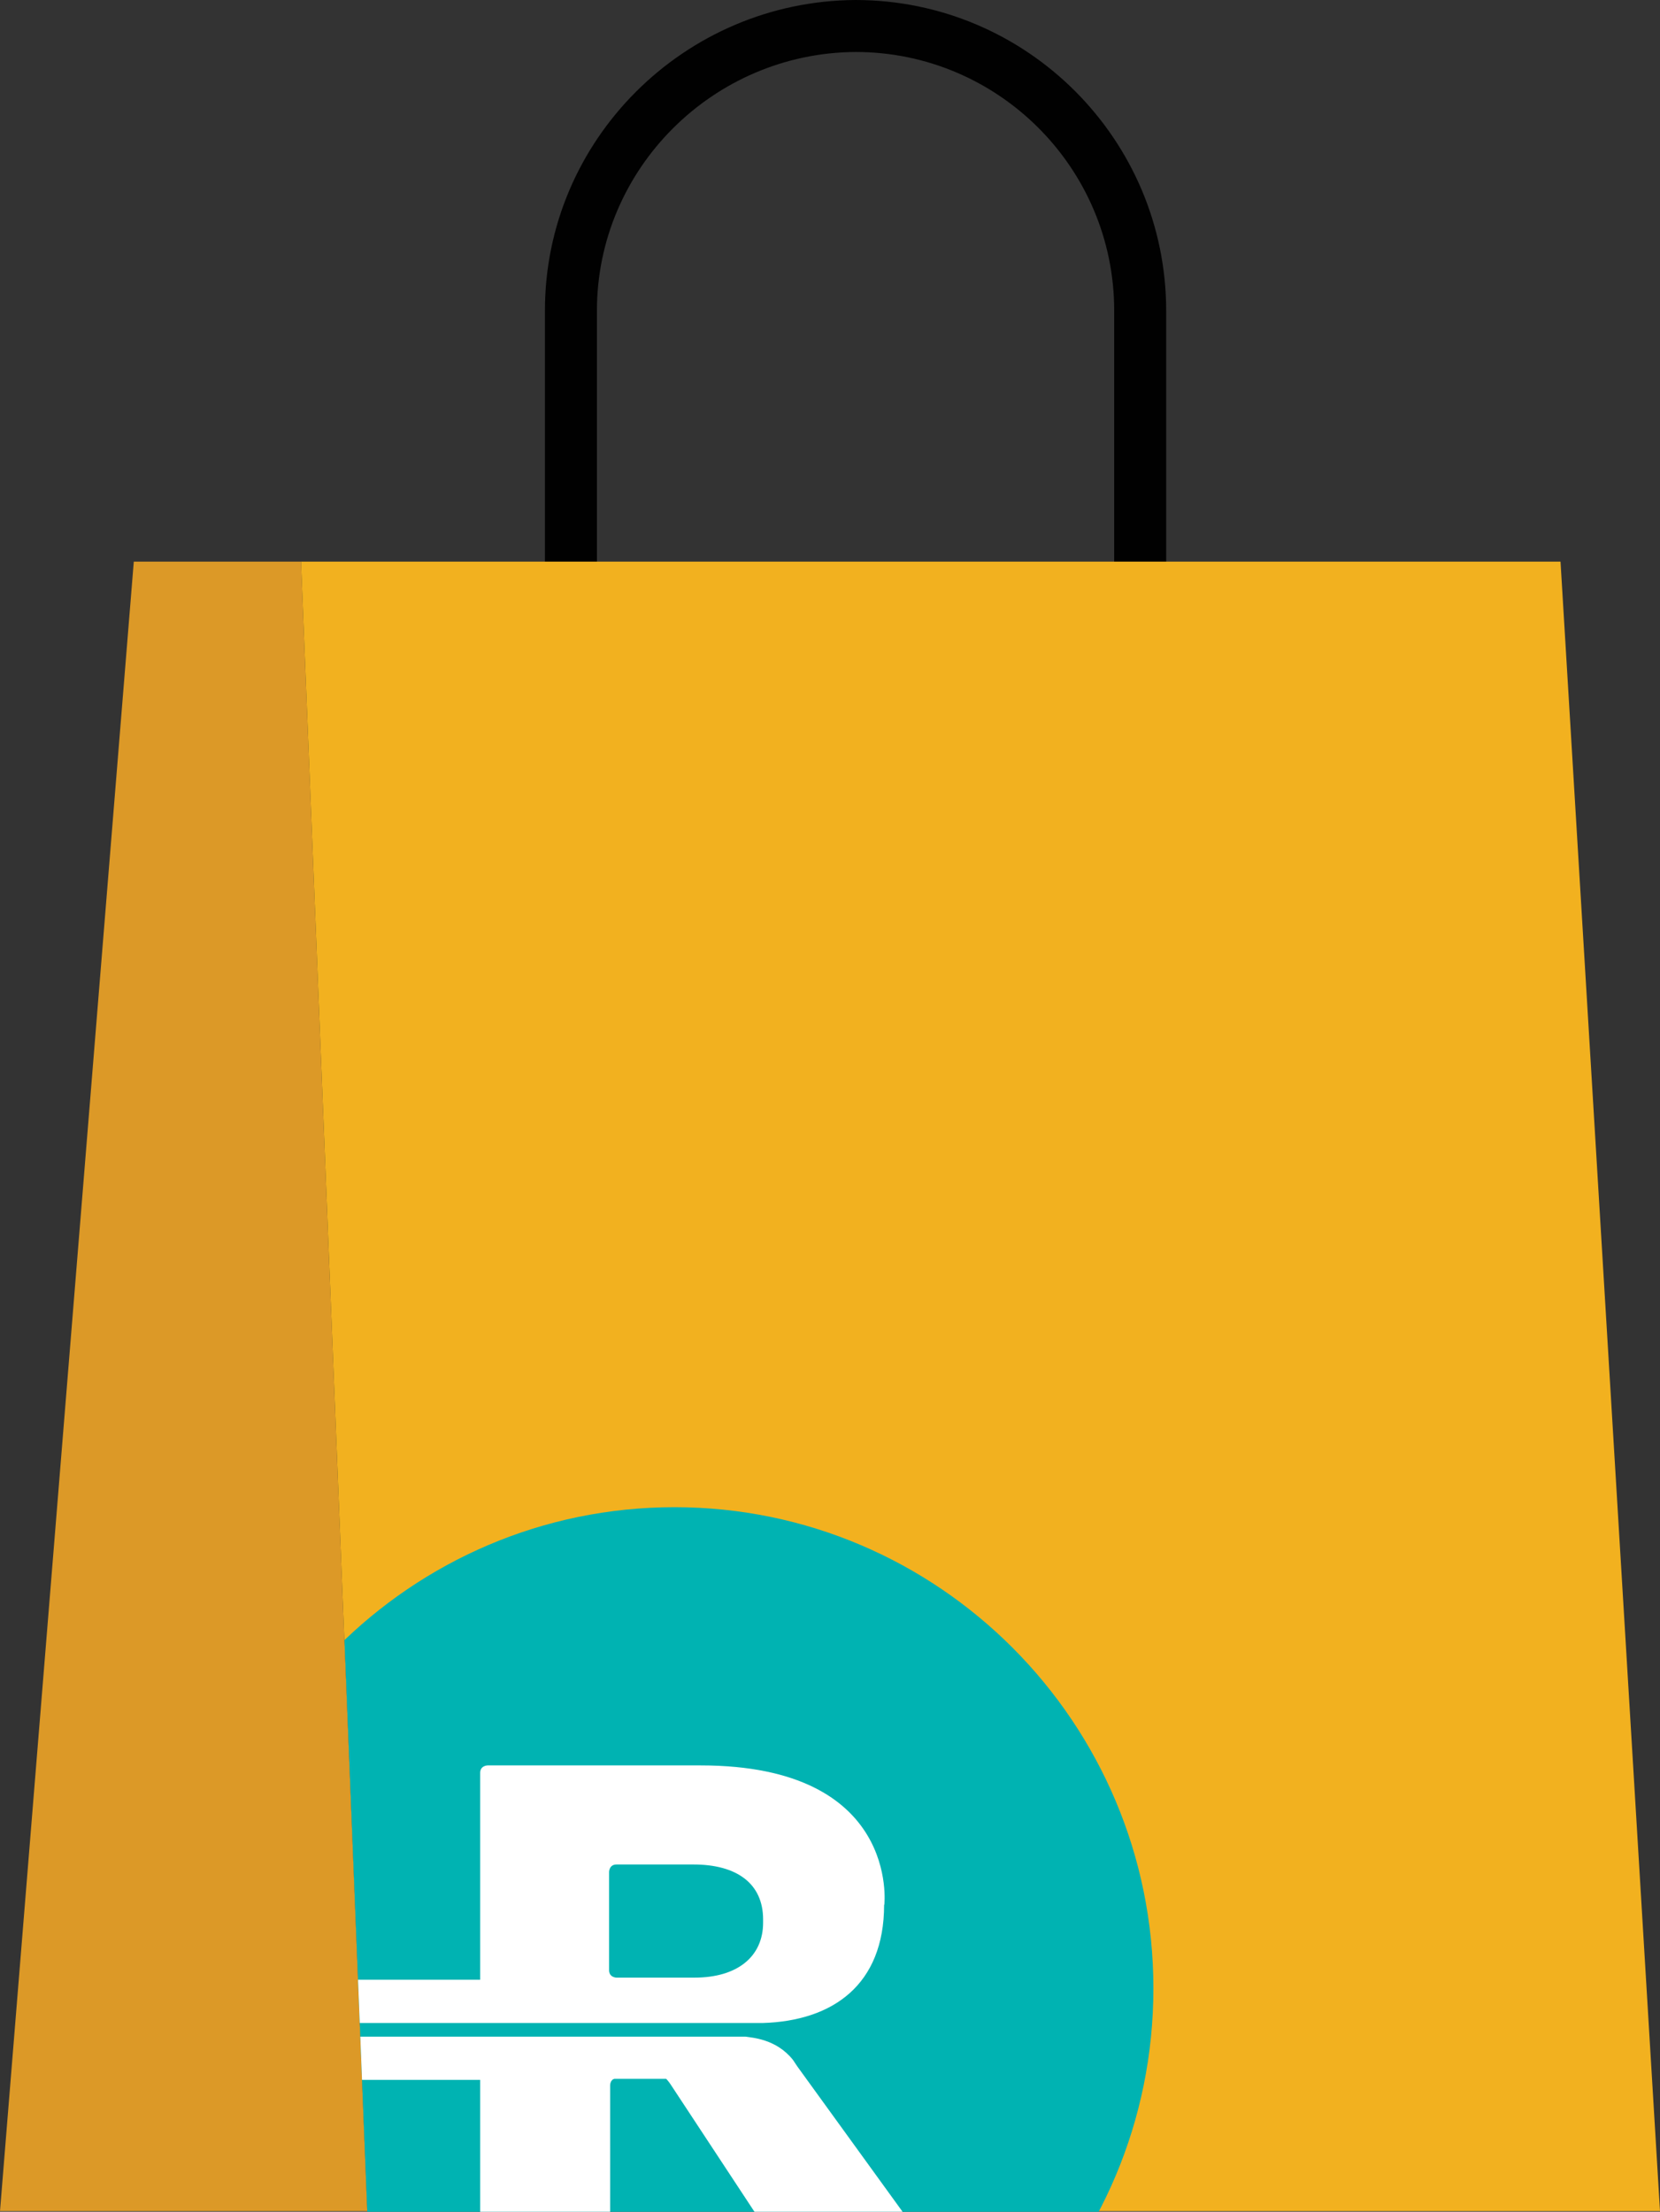
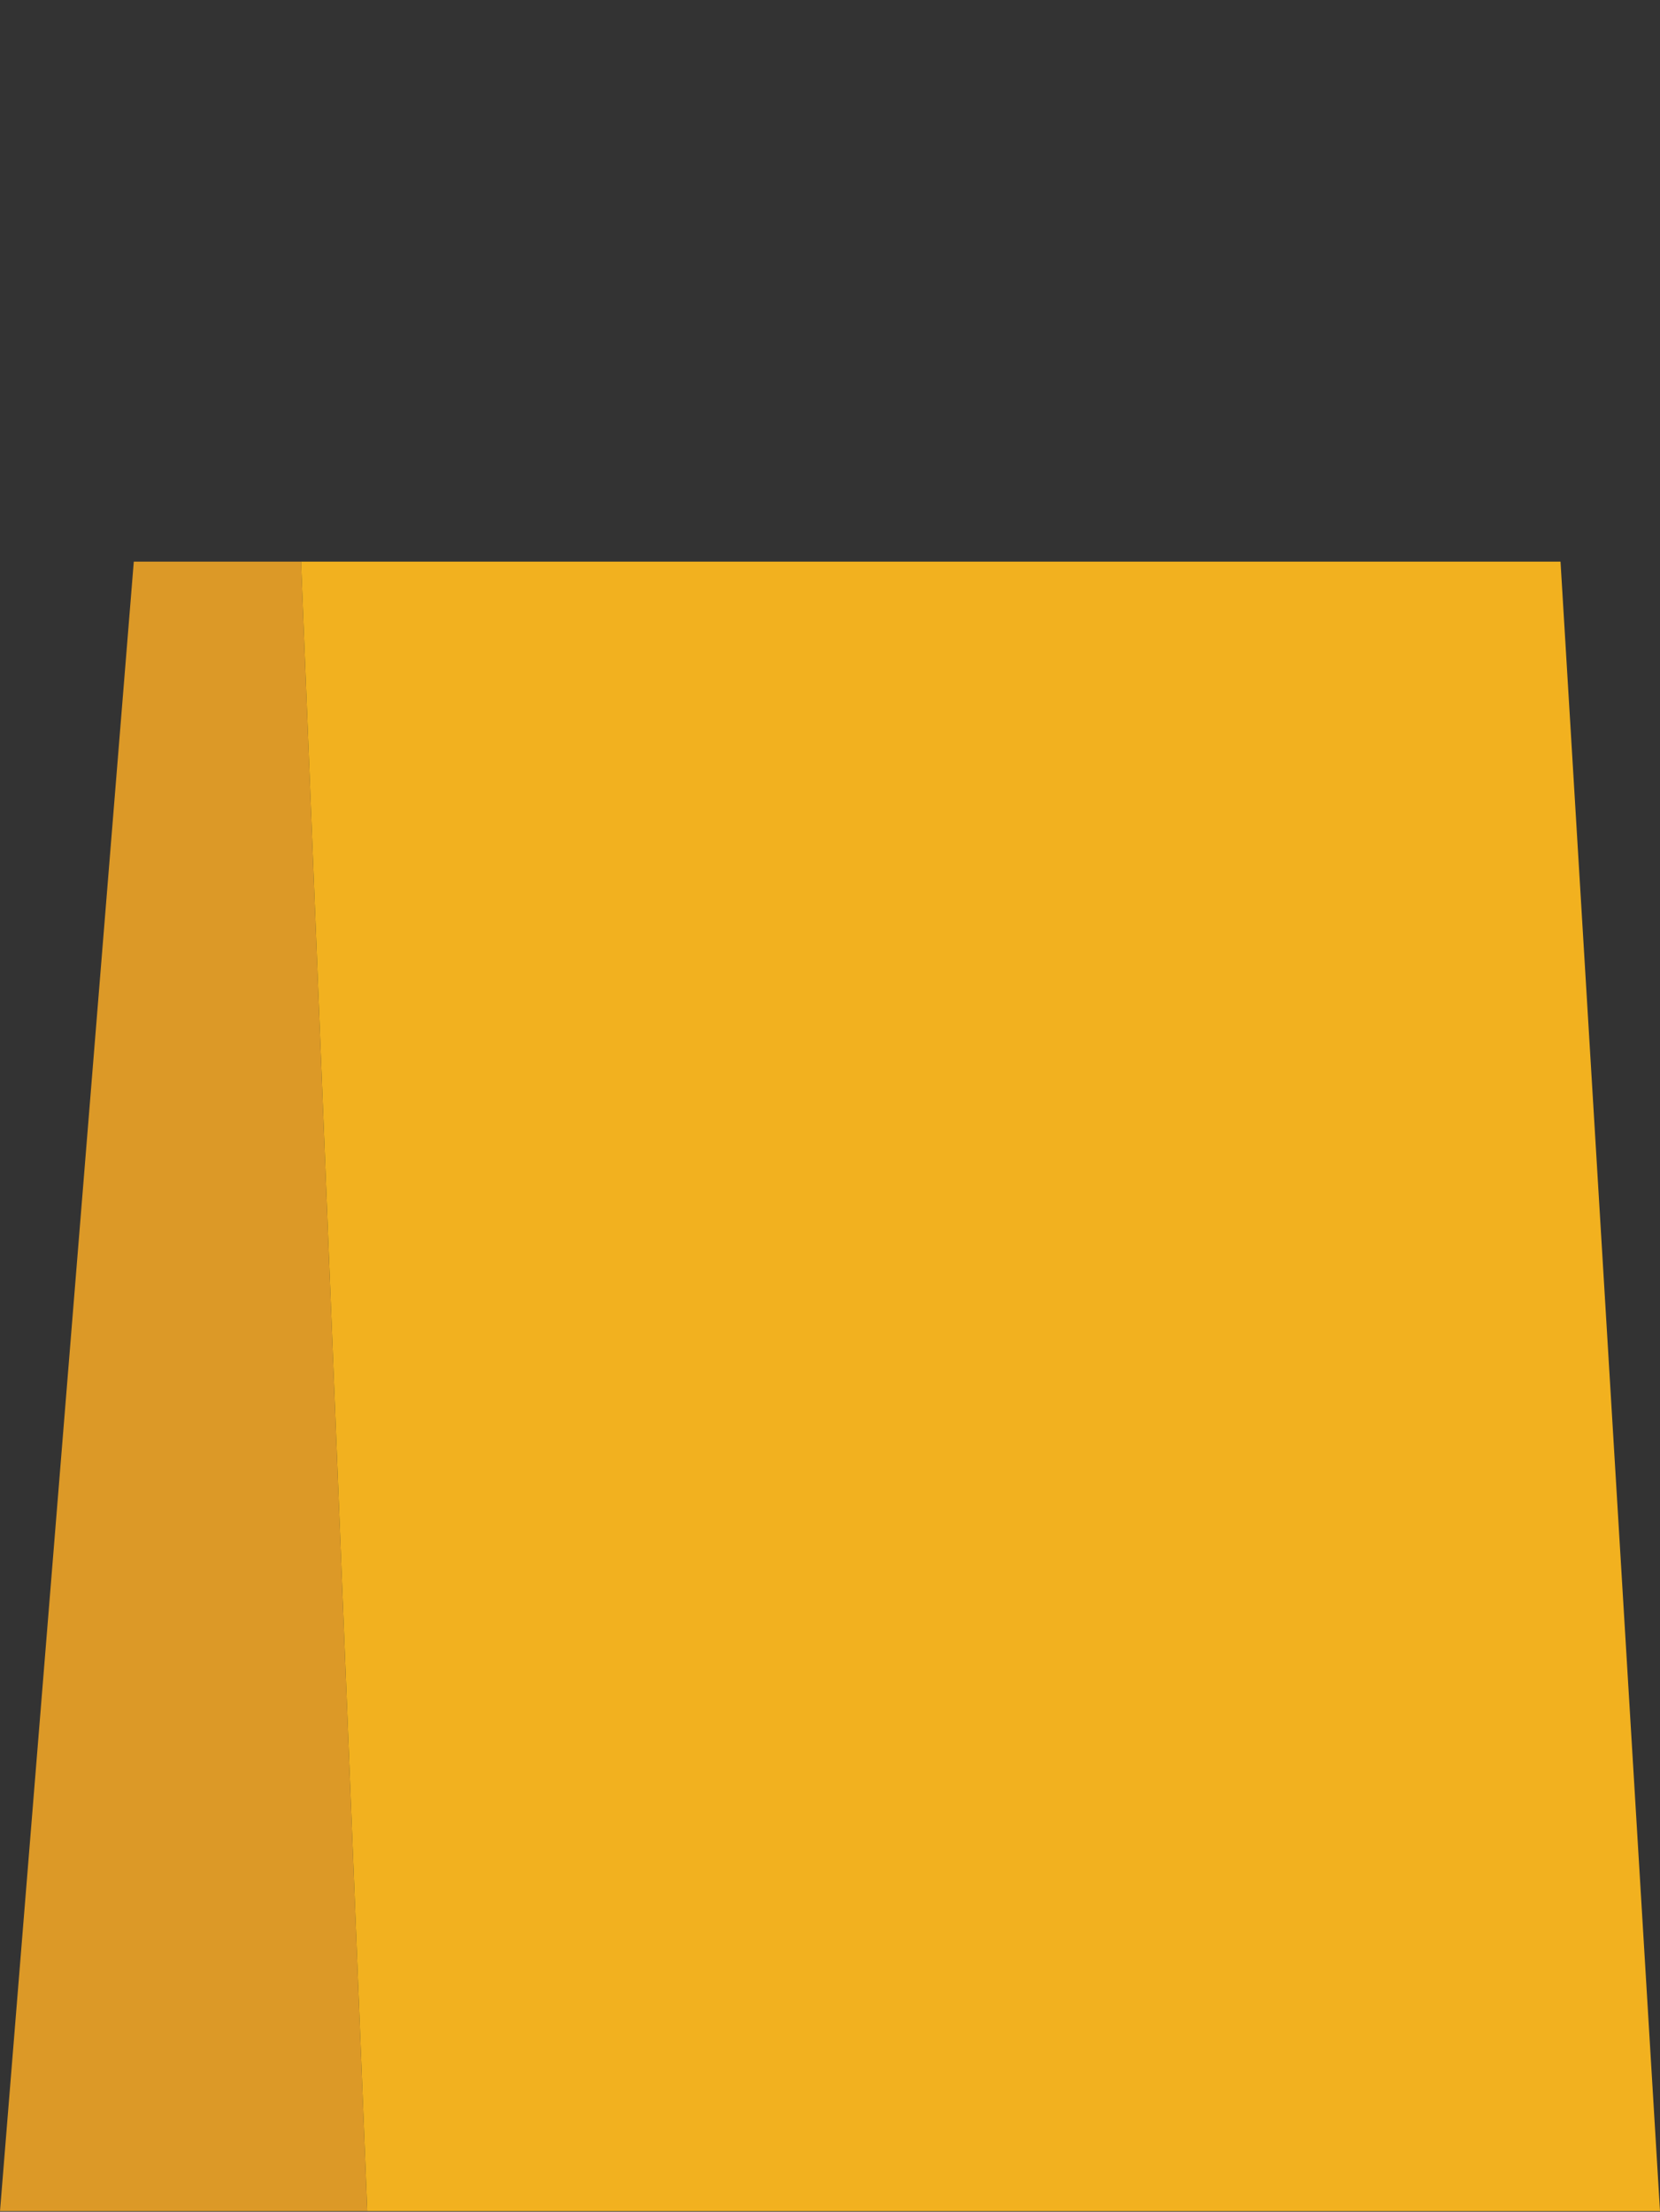
<svg xmlns="http://www.w3.org/2000/svg" id="Layer_2" viewBox="0 0 77.92 103.81">
  <rect x="0" y="0" width="77.92" height="103.81" fill="#333333" stroke="none" />
  <defs>
    <style>.cls-1{clip-path:url(#clippath);}.cls-2{fill:none;}.cls-2,.cls-3,.cls-4,.cls-5,.cls-6,.cls-7{stroke-width:0px;}.cls-3{fill:#dc9927;}.cls-4{fill:#f2b11f;}.cls-5{fill:#fff;}.cls-6{fill:#00b3b2;}.cls-7{fill:#010101;}</style>
    <clipPath id="clippath">
-       <polygon class="cls-2" points="58.47 103.81 17.24 103.81 15.75 66.46 58.42 66.81 58.47 103.81" />
-     </clipPath>
+       </clipPath>
  </defs>
  <g id="Layer_1-2">
-     <path class="cls-7" d="M53.52,29.17c-.67,0-1.22-.55-1.22-1.22v-13.37c0-6.7-5.45-12.14-12.14-12.14-6.69.04-12.14,5.49-12.14,12.14v13.37c0,.67-.55,1.22-1.22,1.22s-1.22-.55-1.22-1.22v-13.37C25.57,6.59,32.11.05,40.15,0c8.05,0,14.59,6.54,14.59,14.59v13.37c0,.67-.55,1.22-1.22,1.22Z" />
    <polygon class="cls-3" points="6.28 26.36 0 103.78 17.24 103.78 14.13 26.36 6.28 26.36" />
    <polygon class="cls-4" points="14.13 26.36 17.24 103.78 77.92 103.78 73.25 26.36 14.13 26.36" />
    <g class="cls-1">
      <g id="Roadie_Circle_R_Icon_BLK">
-         <path class="cls-6" d="M31.66,115.85c-12.43,0-22.48-10.1-22.48-22.58.05-12.43,10.1-22.53,22.48-22.53s22.48,10.1,22.48,22.58-10.05,22.53-22.48,22.53" />
-         <path class="cls-5" d="M41.51,89.4s.74-6.54-8.62-6.54h-10s-.35,0-.35.35v9.71h-13.37v.45c0,.54.05,1.04.05,1.58h26.59c3.27-.1,5.69-1.78,5.69-5.55M35.82,90.24c0,1.58-1.19,2.58-3.22,2.58h-3.66s-.35,0-.35-.35v-4.61s0-.35.35-.35h3.61c2.03,0,3.27.89,3.27,2.58v.15Z" />
-         <path class="cls-5" d="M22.89,104.21h5.4s.35,0,.35-.35v-5.99s0-.25.2-.3h2.43s.1.1.2.25l4.01,6.09s.2.25.5.25h6.64l-5.2-7.18h0l-.2-.3c-.79-.99-1.93-1.04-2.23-1.09H9.32c.05.69.15,1.34.3,2.03h12.92v6.29s.05.3.35.3" />
-       </g>
+         </g>
    </g>
  </g>
</svg>